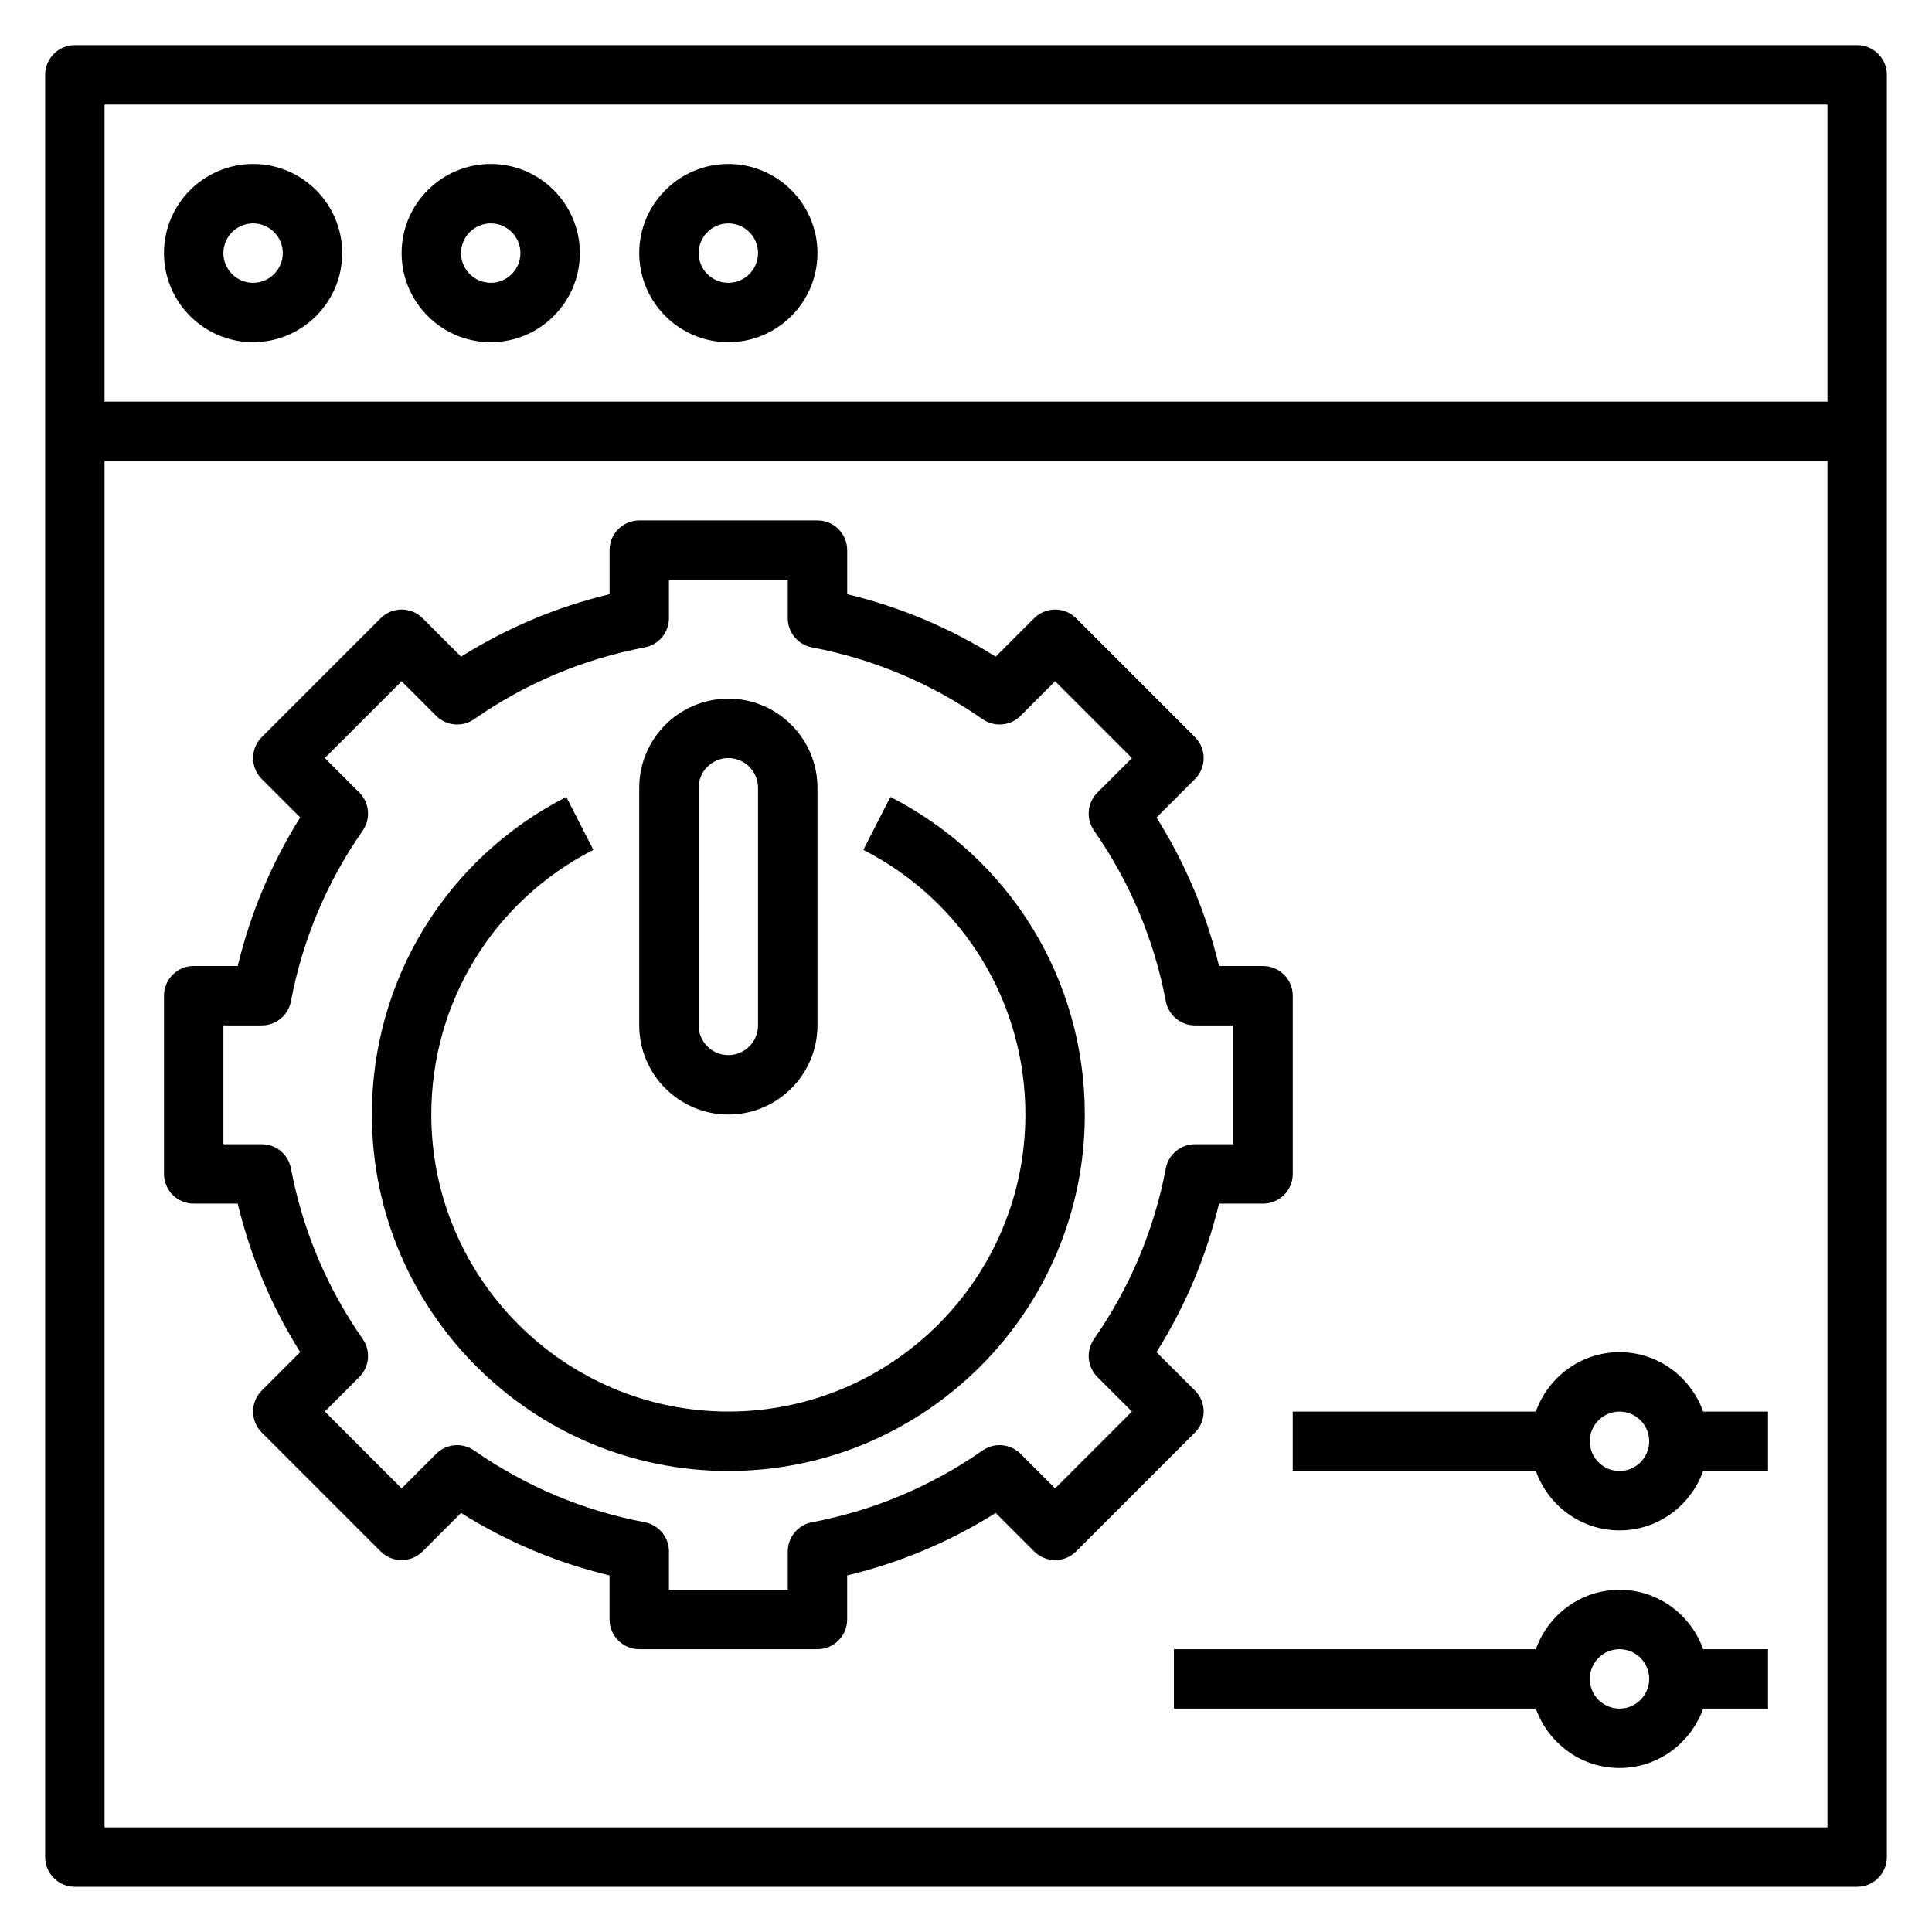
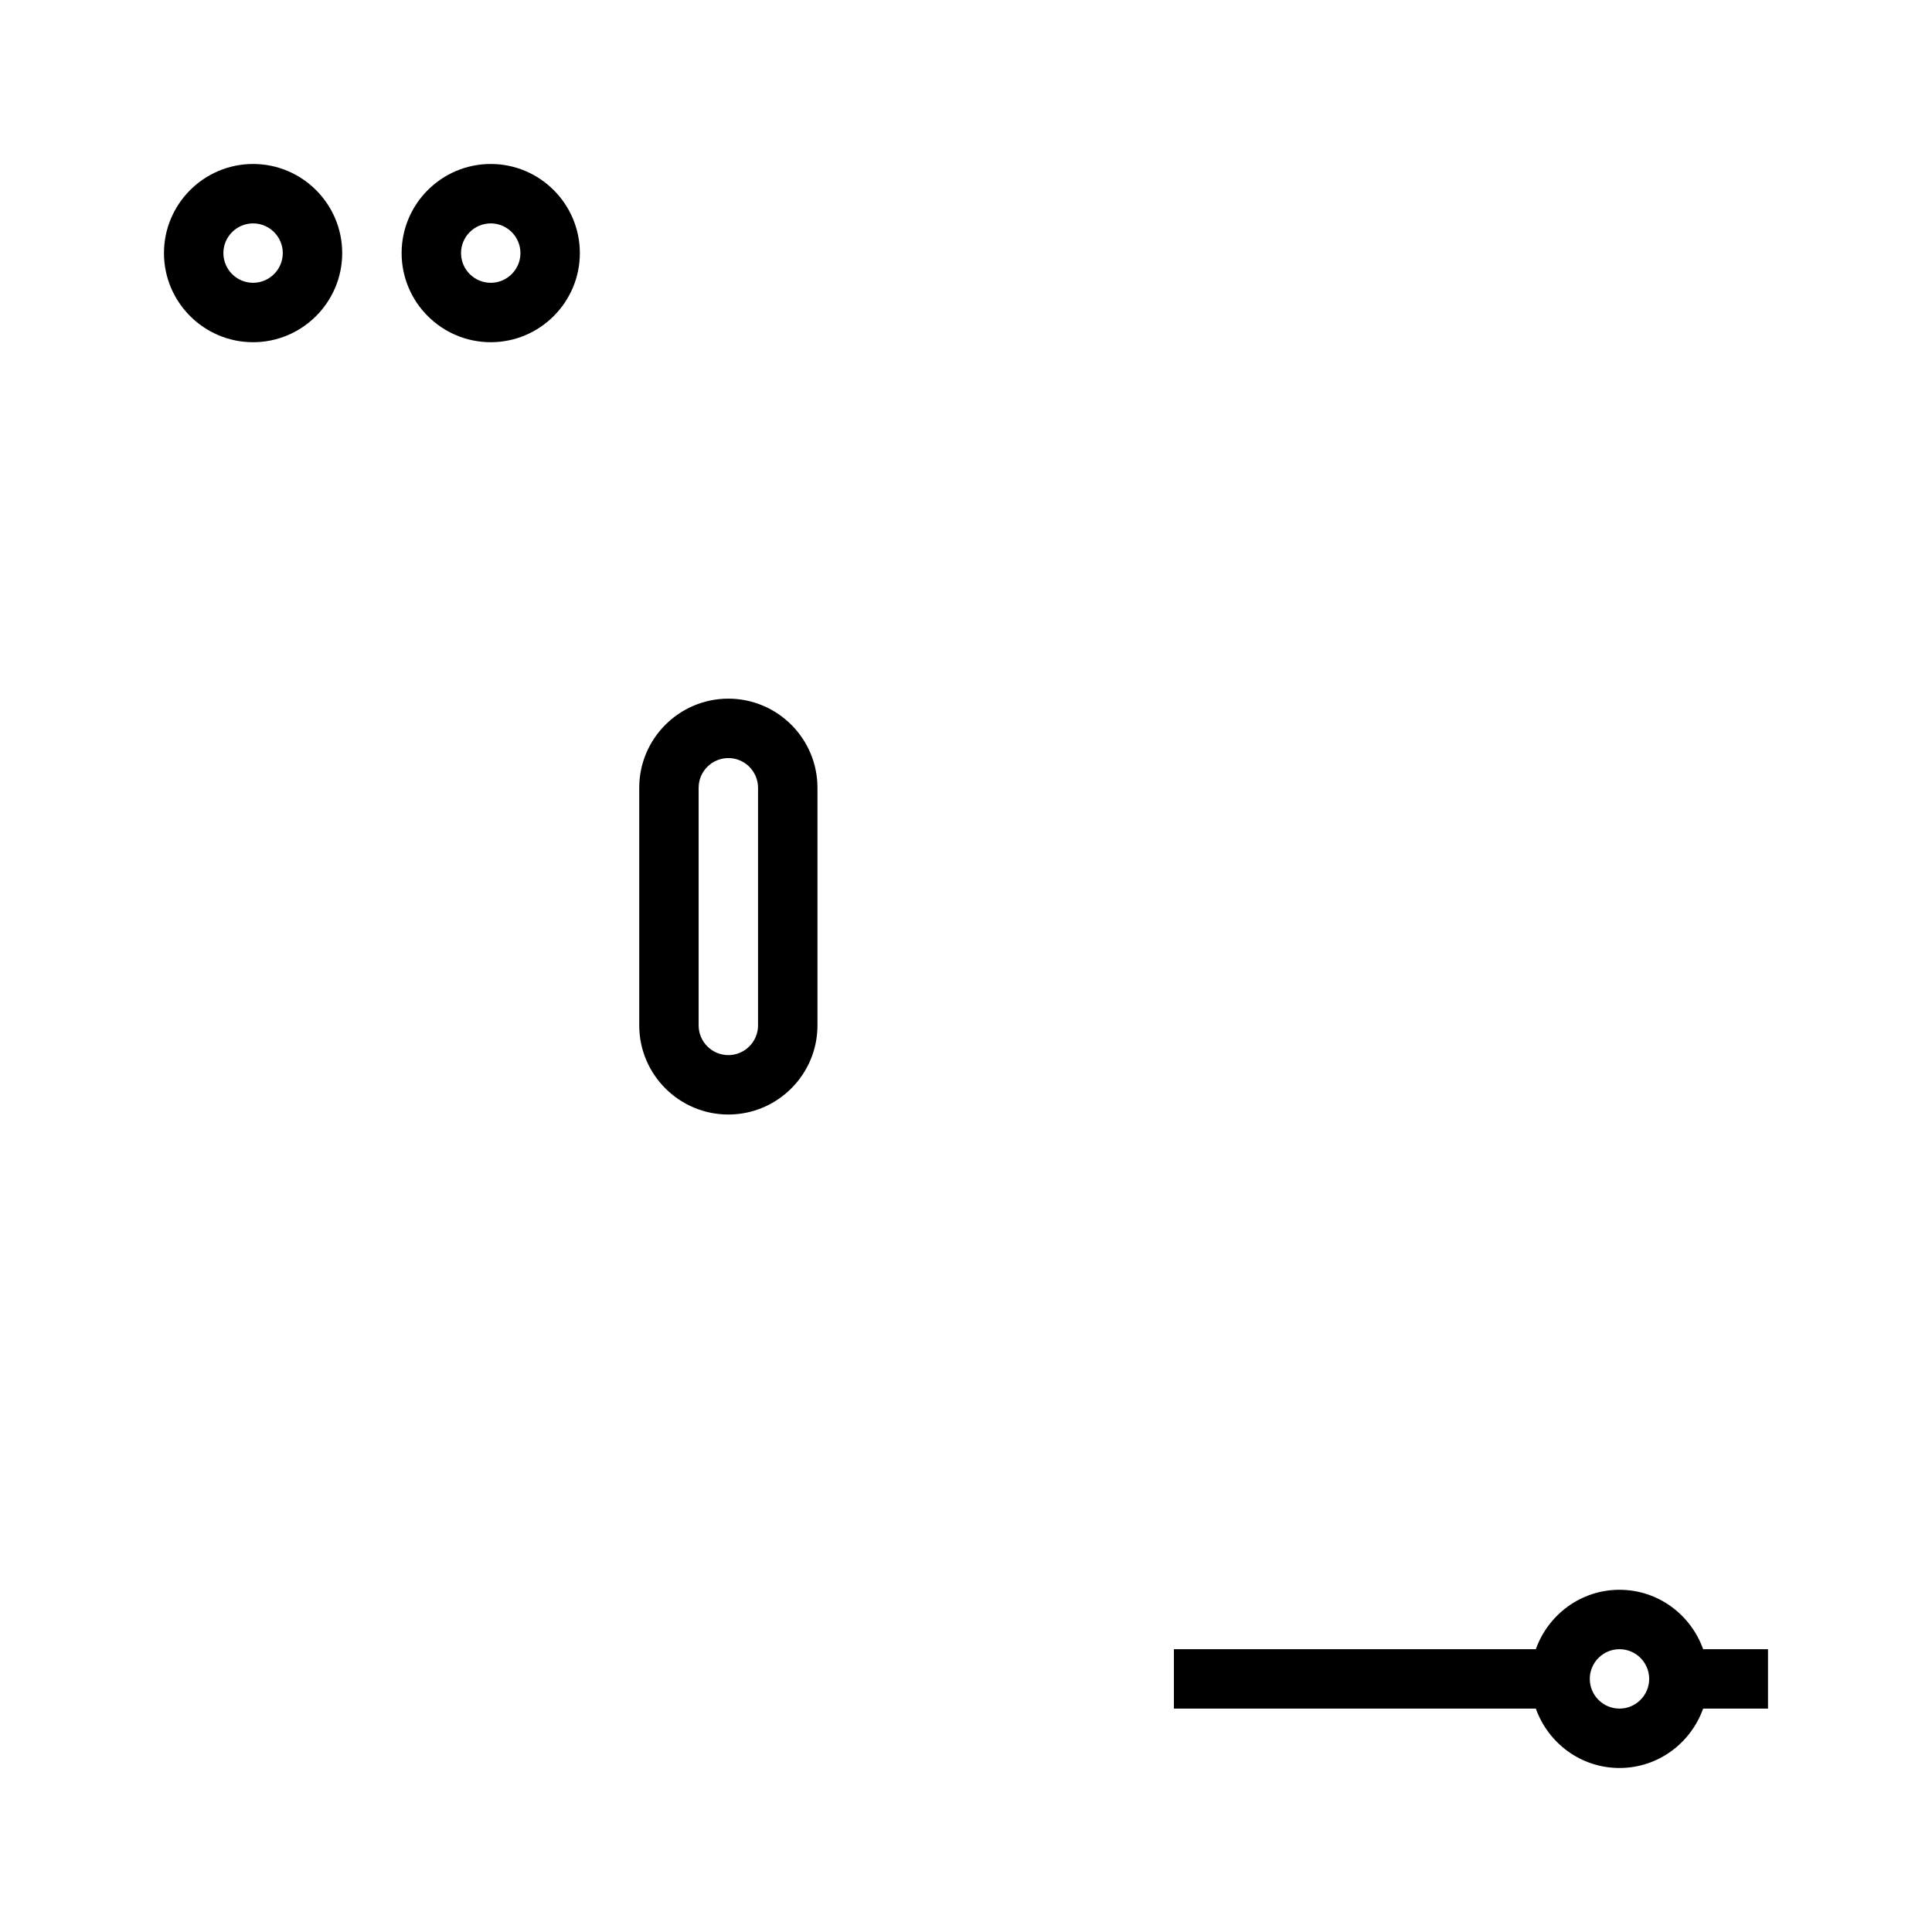
<svg xmlns="http://www.w3.org/2000/svg" fill="#000000" width="800px" height="800px" version="1.1" viewBox="144 144 512 512">
  <g>
-     <path d="m636.16 155.96h-472.32c-4.344 0-7.871 3.527-7.871 7.871v472.32c0 4.344 3.527 7.871 7.871 7.871h472.32c4.344 0 7.871-3.527 7.871-7.871l0.004-472.32c0-4.344-3.527-7.871-7.871-7.871zm-7.871 15.746v78.719h-456.58v-78.719zm-456.58 456.58v-362.11h456.58v362.11z" />
    <path d="m211.07 234.69c13.02 0 23.617-10.598 23.617-23.617 0-13.02-10.598-23.617-23.617-23.617-13.02 0-23.617 10.598-23.617 23.617 0 13.02 10.598 23.617 23.617 23.617zm0-31.488c4.336 0 7.871 3.535 7.871 7.871 0 4.336-3.535 7.871-7.871 7.871-4.336 0-7.871-3.535-7.871-7.871 0-4.336 3.535-7.871 7.871-7.871z" />
    <path d="m274.05 234.69c13.02 0 23.617-10.598 23.617-23.617 0-13.02-10.598-23.617-23.617-23.617s-23.617 10.598-23.617 23.617c0 13.02 10.598 23.617 23.617 23.617zm0-31.488c4.336 0 7.871 3.535 7.871 7.871 0 4.336-3.535 7.871-7.871 7.871s-7.871-3.535-7.871-7.871c0-4.336 3.531-7.871 7.871-7.871z" />
-     <path d="m337.02 234.69c13.02 0 23.617-10.598 23.617-23.617 0-13.02-10.598-23.617-23.617-23.617-13.02 0-23.617 10.598-23.617 23.617 0 13.02 10.598 23.617 23.617 23.617zm0-31.488c4.336 0 7.871 3.535 7.871 7.871 0 4.336-3.535 7.871-7.871 7.871-4.336 0-7.871-3.535-7.871-7.871-0.004-4.336 3.531-7.871 7.871-7.871z" />
-     <path d="m379.96 355.2-7.164 14.02c26.488 13.539 42.941 40.414 42.941 70.141 0 43.406-35.312 78.719-78.719 78.719s-78.719-35.312-78.719-78.719c0-29.727 16.453-56.602 42.941-70.141l-7.164-14.02c-31.781 16.246-51.523 48.492-51.523 84.16 0 52.09 42.375 94.465 94.465 94.465 52.09 0 94.465-42.375 94.465-94.465 0-35.668-19.746-67.914-51.523-84.16z" />
    <path d="m337.02 439.36c13.02 0 23.617-10.598 23.617-23.617v-62.977c0-13.02-10.598-23.617-23.617-23.617-13.02 0-23.617 10.598-23.617 23.617v62.977c0 13.02 10.598 23.617 23.617 23.617zm-7.875-86.594c0-4.336 3.535-7.871 7.871-7.871 4.336 0 7.871 3.535 7.871 7.871v62.977c0 4.336-3.535 7.871-7.871 7.871-4.336 0-7.871-3.535-7.871-7.871z" />
-     <path d="m460.67 512.51-10.18-10.176c7.644-12.195 13.195-25.387 16.555-39.359h11.676c4.344 0 7.871-3.527 7.871-7.871v-47.23c0-4.344-3.527-7.871-7.871-7.871h-11.676c-3.363-13.973-8.902-27.168-16.555-39.359l10.18-10.18c3.078-3.078 3.078-8.055 0-11.133l-31.488-31.488c-3.078-3.078-8.055-3.078-11.133 0l-10.176 10.176c-12.195-7.644-25.387-13.195-39.359-16.555v-11.676c0-4.344-3.527-7.871-7.871-7.871h-47.23c-4.344 0-7.871 3.527-7.871 7.871v11.676c-13.973 3.363-27.168 8.902-39.359 16.555l-10.18-10.18c-3.078-3.078-8.055-3.078-11.133 0l-31.488 31.488c-3.078 3.078-3.078 8.055 0 11.133l10.176 10.176c-7.644 12.195-13.195 25.387-16.555 39.359l-11.676 0.004c-4.344 0-7.871 3.527-7.871 7.871v47.23c0 4.344 3.527 7.871 7.871 7.871h11.676c3.363 13.973 8.902 27.168 16.555 39.359l-10.18 10.18c-3.078 3.078-3.078 8.055 0 11.133l31.488 31.488c3.078 3.078 8.055 3.078 11.133 0l10.18-10.18c12.195 7.644 25.387 13.195 39.359 16.555v11.676c0 4.344 3.527 7.871 7.871 7.871h47.23c4.344 0 7.871-3.527 7.871-7.871v-11.676c13.973-3.363 27.168-8.902 39.359-16.555l10.18 10.18c3.078 3.078 8.055 3.078 11.133 0l31.488-31.488c3.078-3.078 3.078-8.055 0-11.133zm-37.055 25.926-9.156-9.156c-2.691-2.684-6.918-3.078-10.066-0.891-13.672 9.523-28.883 15.926-45.227 19.027-3.707 0.699-6.398 3.953-6.398 7.731v10.164h-31.488v-10.164c0-3.777-2.691-7.031-6.398-7.731-16.336-3.102-31.551-9.5-45.227-19.027-3.133-2.18-7.375-1.801-10.066 0.891l-9.156 9.156-20.355-20.359 9.156-9.156c2.699-2.691 3.07-6.934 0.891-10.066-9.523-13.672-15.926-28.883-19.027-45.227-0.703-3.707-3.953-6.398-7.734-6.398h-10.16v-31.488h10.164c3.777 0 7.031-2.691 7.731-6.398 3.102-16.336 9.5-31.551 19.027-45.227 2.18-3.125 1.801-7.375-0.891-10.066l-9.156-9.156 20.355-20.355 9.156 9.156c2.699 2.691 6.926 3.078 10.066 0.891 13.672-9.523 28.883-15.926 45.227-19.027 3.707-0.703 6.398-3.953 6.398-7.734v-10.16h31.488v10.164c0 3.777 2.691 7.031 6.398 7.731 16.336 3.102 31.551 9.5 45.227 19.027 3.133 2.18 7.375 1.801 10.066-0.891l9.156-9.156 20.359 20.355-9.156 9.156c-2.699 2.691-3.07 6.934-0.891 10.066 9.523 13.672 15.926 28.883 19.027 45.227 0.699 3.707 3.953 6.398 7.731 6.398h10.164v31.488h-10.164c-3.777 0-7.031 2.691-7.731 6.398-3.102 16.336-9.5 31.551-19.027 45.227-2.18 3.125-1.801 7.375 0.891 10.066l9.156 9.156z" />
    <path d="m573.18 565.31c-10.25 0-18.91 6.606-22.168 15.742h-95.914v15.742h95.914c3.258 9.141 11.918 15.742 22.168 15.742s18.91-6.606 22.168-15.742l17.191 0.004v-15.742h-17.191c-3.262-9.145-11.918-15.746-22.168-15.746zm0 31.488c-4.336 0-7.871-3.535-7.871-7.871 0-4.336 3.535-7.871 7.871-7.871 4.336 0 7.871 3.535 7.871 7.871 0 4.336-3.535 7.871-7.871 7.871z" />
-     <path d="m573.18 502.34c-10.25 0-18.91 6.606-22.168 15.742h-64.426v15.742h64.426c3.258 9.141 11.918 15.742 22.168 15.742s18.91-6.606 22.168-15.742l17.191 0.004v-15.742h-17.191c-3.262-9.145-11.918-15.746-22.168-15.746zm0 31.488c-4.336 0-7.871-3.535-7.871-7.871s3.535-7.871 7.871-7.871c4.336 0 7.871 3.535 7.871 7.871s-3.535 7.871-7.871 7.871z" />
  </g>
</svg>